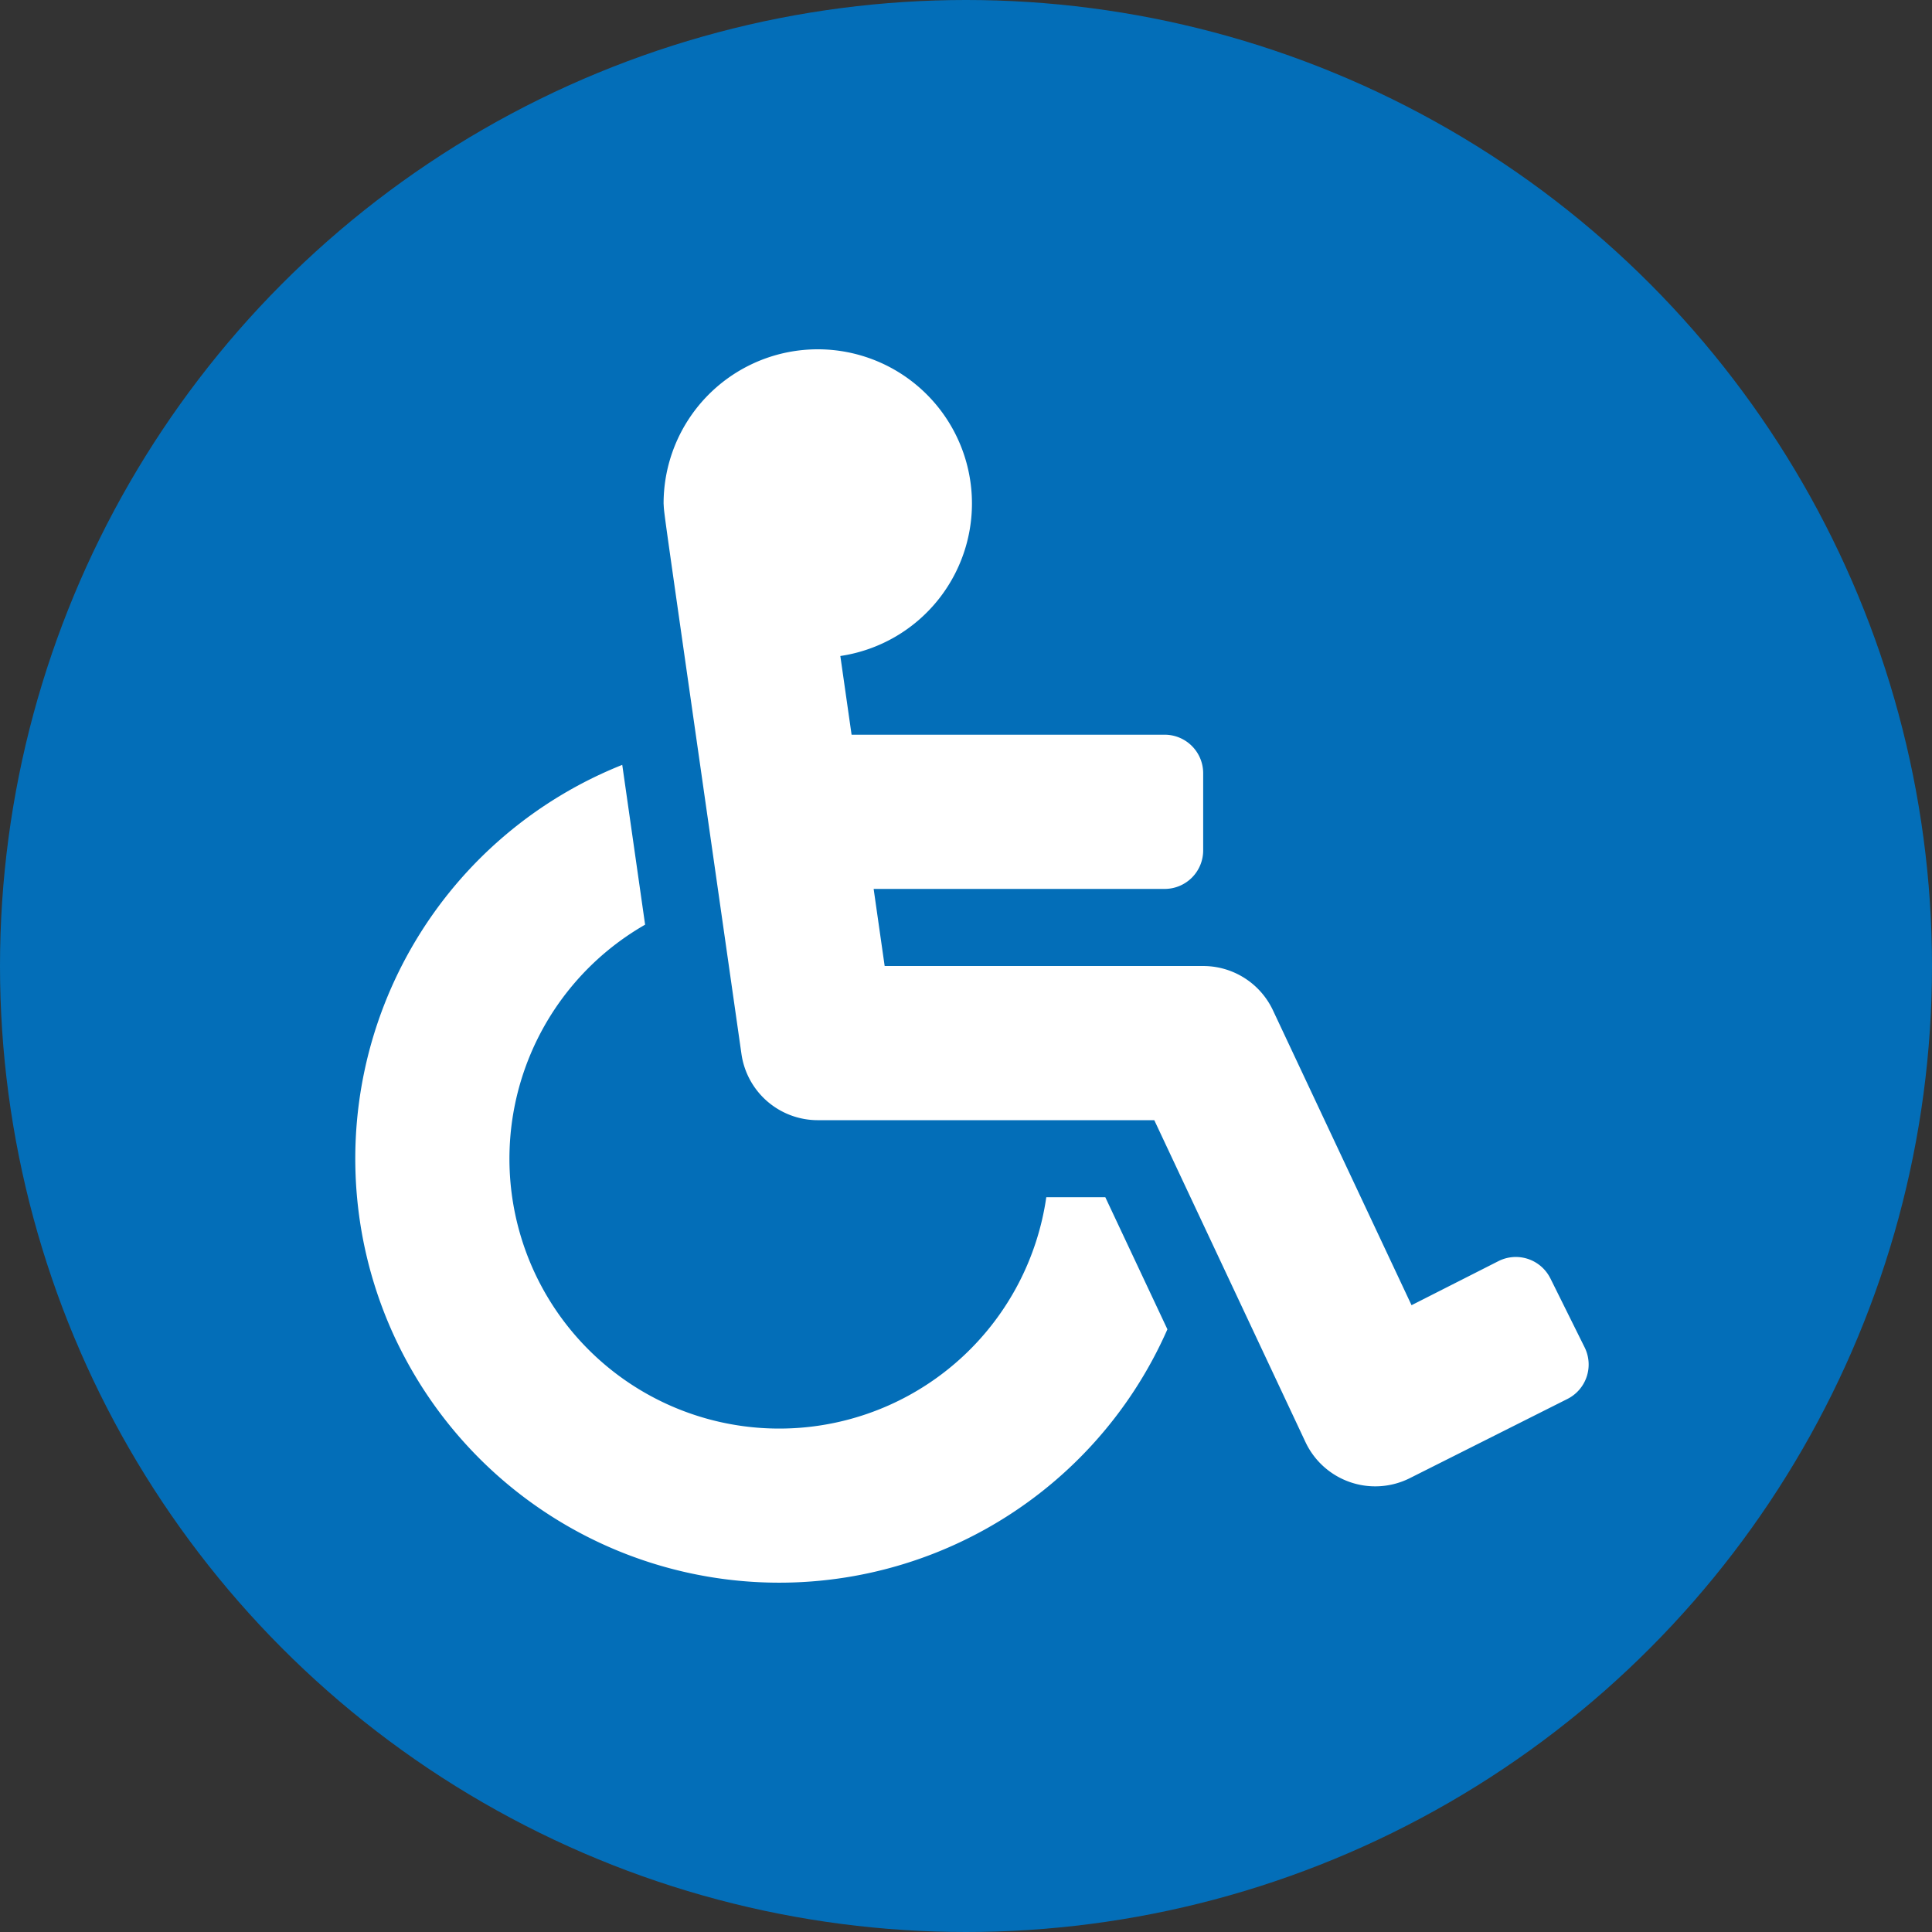
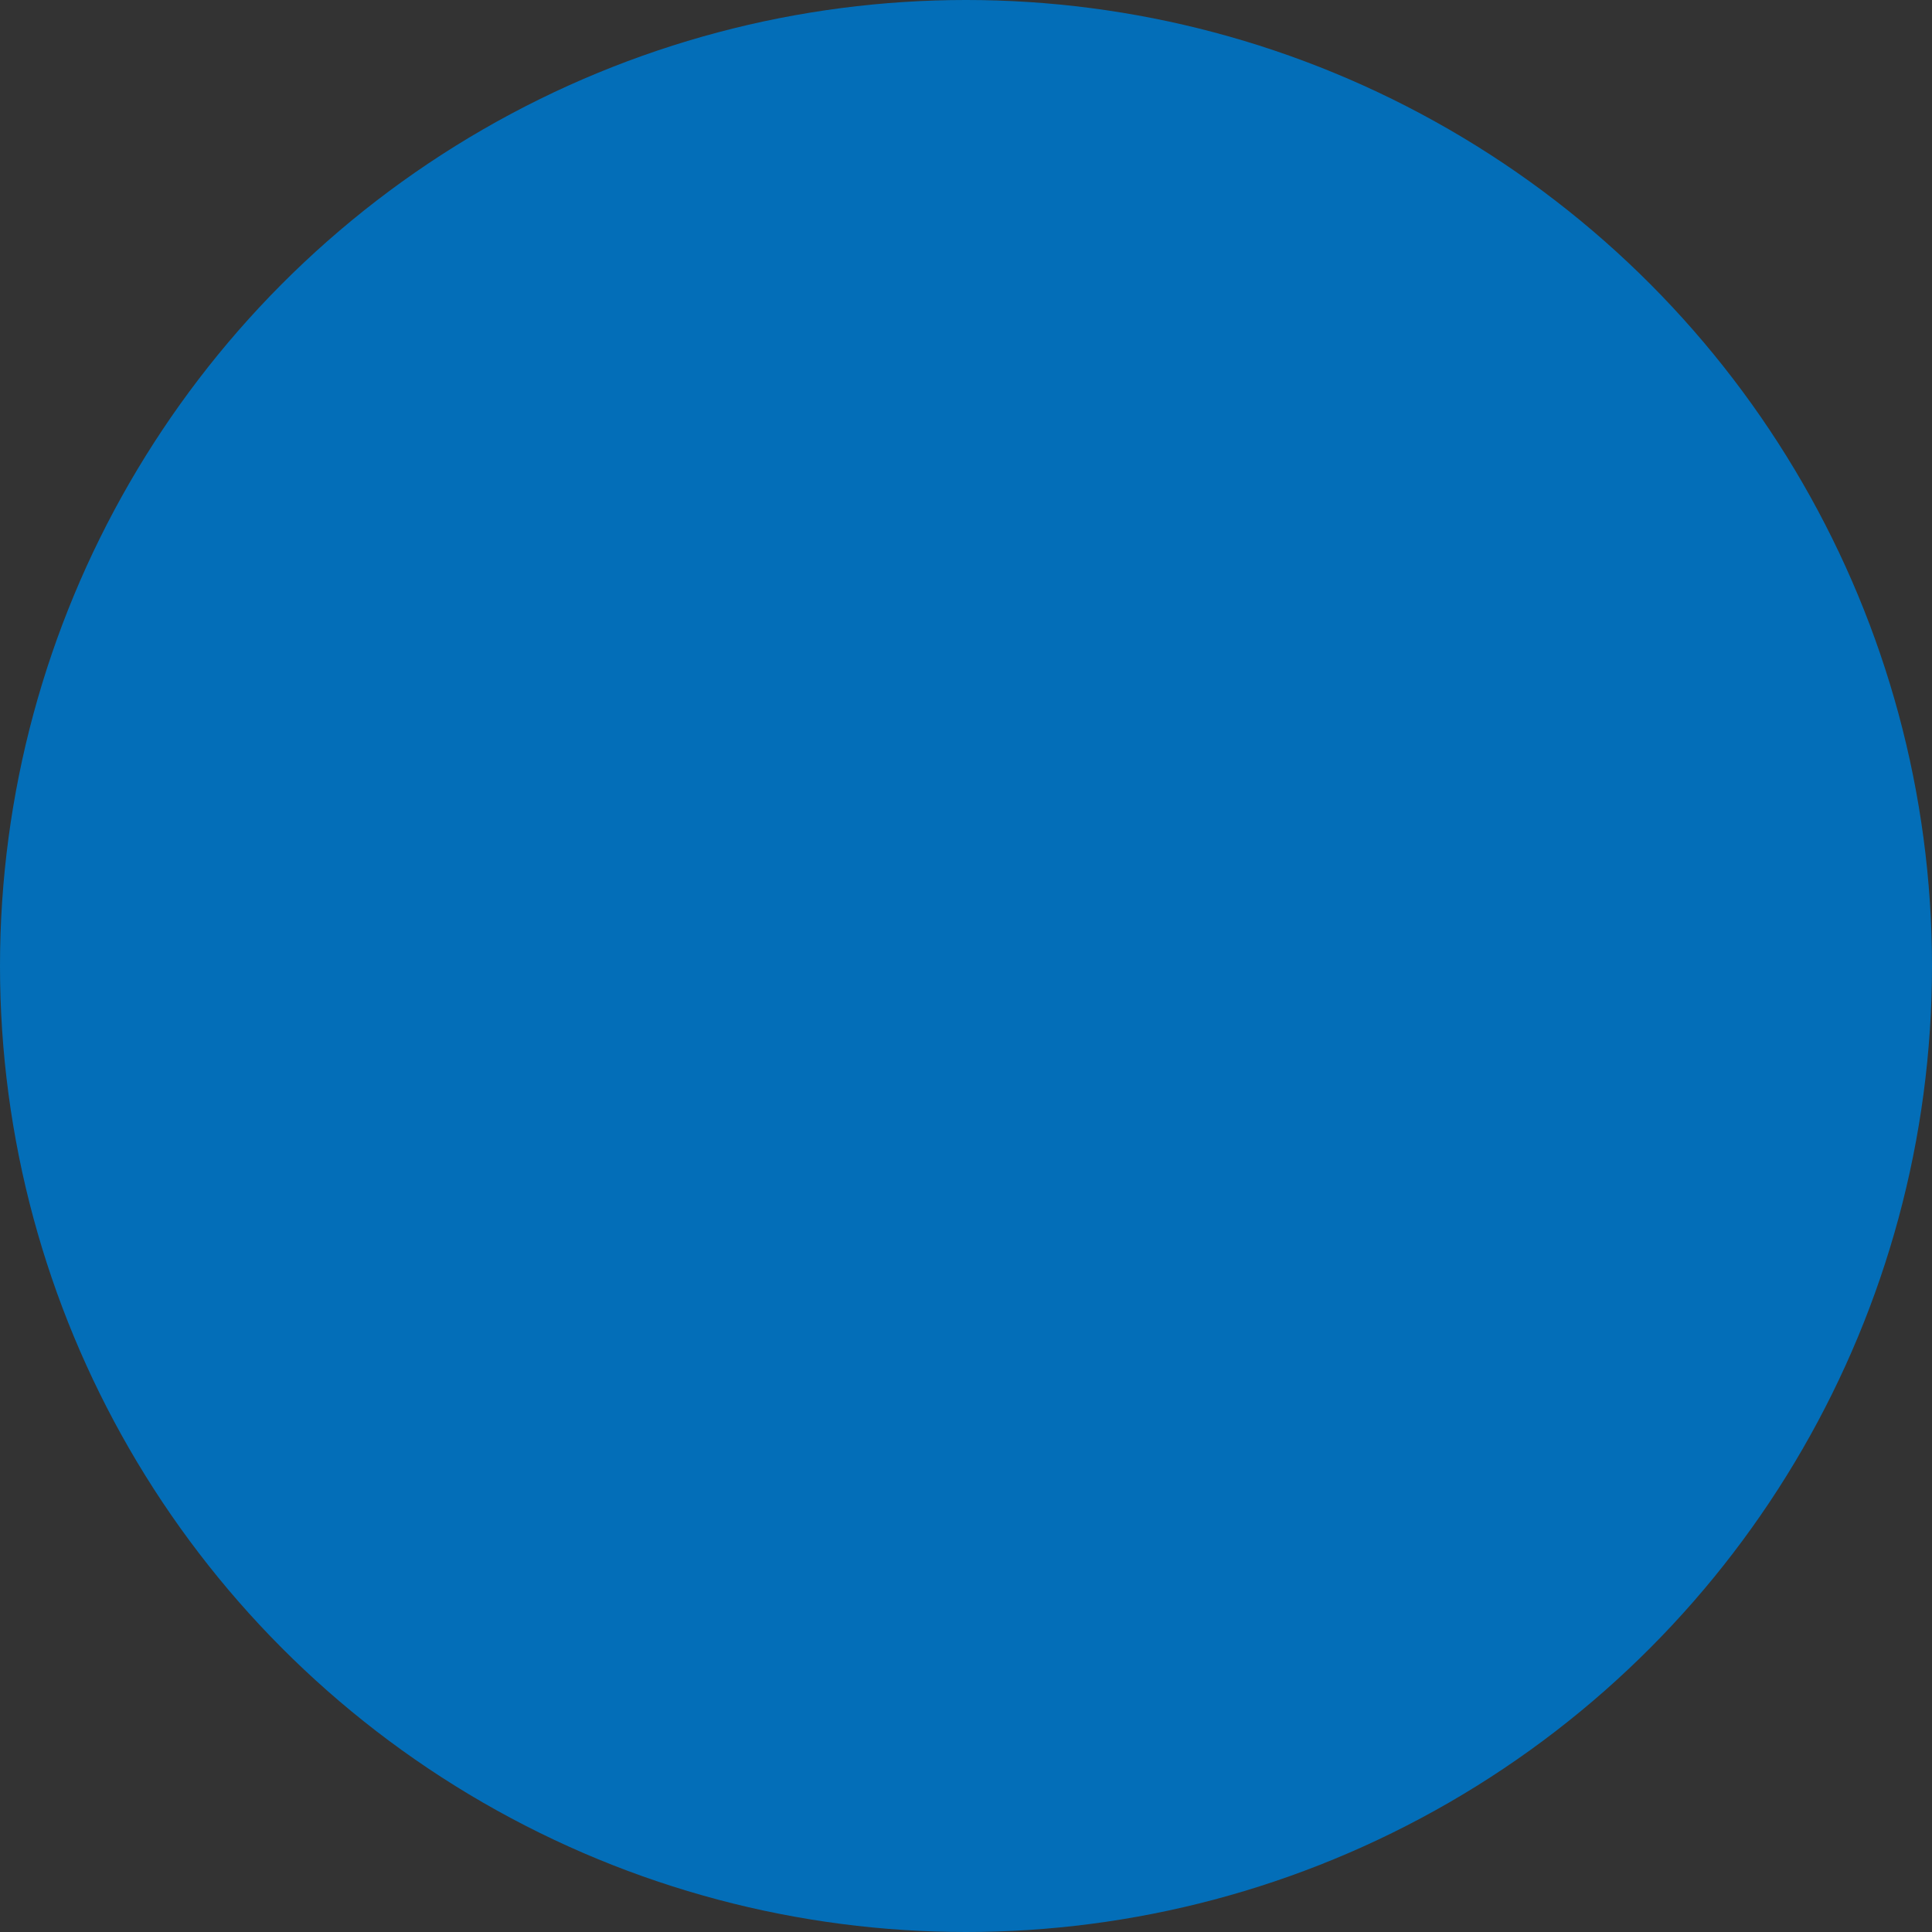
<svg xmlns="http://www.w3.org/2000/svg" width="162" height="162" viewBox="0 0 162 162">
  <rect x="0" y="0" width="162" height="162" fill="#333333" stroke="none" />
  <g id="グループ_257" data-name="グループ 257" transform="translate(-1065.667 -1216)">
    <circle id="楕円形_25" data-name="楕円形 25" cx="81" cy="81" r="81" transform="translate(1065.667 1216)" fill="#036eb8" />
-     <path id="Icon_awesome-wheelchair" data-name="Icon awesome-wheelchair" d="M100.211,77.9l2.874,5.79a3.232,3.232,0,0,1-1.458,4.332L88.4,94.669a6.465,6.465,0,0,1-8.724-3.041L67,64.639H38.784a6.464,6.464,0,0,1-6.4-5.55c-6.845-47.917-6.452-44.941-6.529-46.161a12.928,12.928,0,1,1,14.82,12.789l.943,6.6H67.871A3.232,3.232,0,0,1,71.1,35.552v6.464a3.232,3.232,0,0,1-3.232,3.232h-24.4l.924,6.464H71.1a6.464,6.464,0,0,1,5.85,3.715L88.571,80.153l7.308-3.706a3.232,3.232,0,0,1,4.332,1.458ZM62.894,71.1h-4.95A22.623,22.623,0,1,1,24.305,48.246c-.75-5.245-1.382-9.668-1.917-13.4A35.551,35.551,0,1,0,68.1,82.174Z" transform="translate(1095.455 1245.289)" fill="#fff" />
  </g>
</svg>